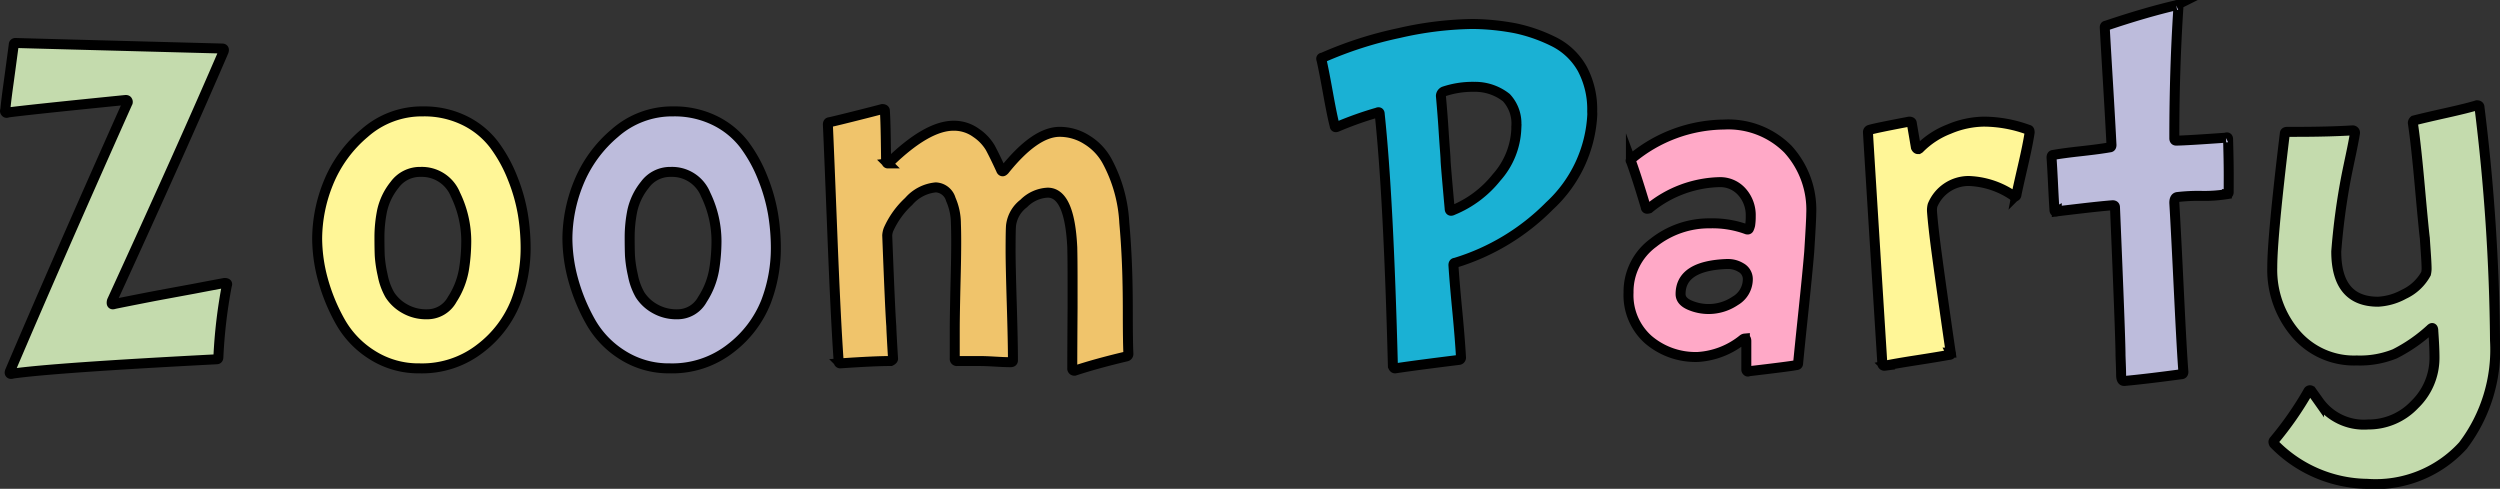
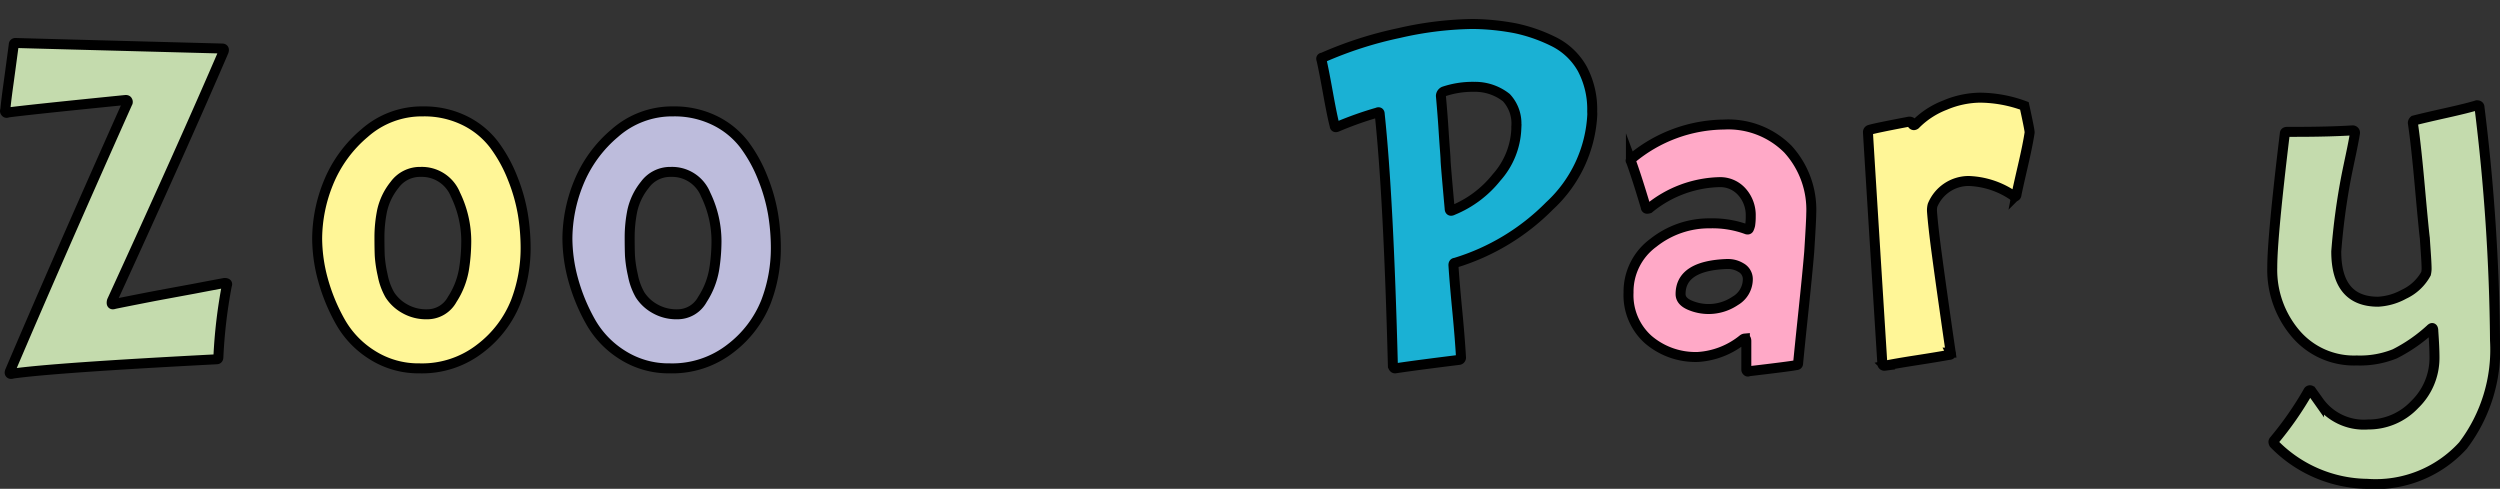
<svg xmlns="http://www.w3.org/2000/svg" viewBox="0 0 125.276 24.494">
  <rect x="0" y="0" width="125.276" height="24.494" fill="#333333" stroke="none" />
  <title>Asset 5</title>
  <g id="Layer_2" data-name="Layer 2">
    <g id="Layer_1-2" data-name="Layer 1">
      <path d="M10.943,17.901q0,.103-.088.103-8.174.425-10.225.718a.163.163,0,0,1-.073.015.065.065,0,0,1-.073-.073.24.24,0,0,1,.015-.059Q2.799,13.199,6.388,5.157a.06.06,0,0,0,.015-.044.085.085,0,0,0-.015-.059q-.015-.044-.088-.044-5.112.513-5.918.63a.112.112,0,0,1-.044.015A.059.059,0,0,1,.279,5.626.084.084,0,0,1,.25,5.567a.13.13,0,0,1,.015-.059q.044-.483.176-1.421.029-.205.249-1.846A.078.078,0,0,1,.777,2.154q.41.015,10.356.278.088,0,.088.073a.241.241,0,0,1-.015.073Q9.229,7.179,5.611,15.074a.325.325,0,0,0-.015.103q0,.073.059.073a.241.241,0,0,0,.073-.015q.19-.044,1.992-.396.469-.088,1.978-.366,1.069-.205,1.553-.293.132,0,.132.059a.13.13,0,0,1-.015.059A25.387,25.387,0,0,0,10.943,17.901Z" style="fill:#c4dbad;stroke:#000;stroke-miterlimit:10;stroke-width:0.5px" />
      <path d="M26.339,12.423a7.53,7.53,0,0,1-.498,2.71A5.478,5.478,0,0,1,24.083,17.447,4.738,4.738,0,0,1,21.021,18.458a4.313,4.313,0,0,1-2.366-.667,4.669,4.669,0,0,1-1.619-1.699,9.303,9.303,0,0,1-.857-2.094,7.915,7.915,0,0,1-.286-2.059,7.514,7.514,0,0,1,.557-2.762,6.407,6.407,0,0,1,1.816-2.504A4.338,4.338,0,0,1,21.197,5.582a4.587,4.587,0,0,1,2.087.461,4.152,4.152,0,0,1,1.472,1.201A7.172,7.172,0,0,1,25.687,8.93a8.717,8.717,0,0,1,.513,1.801A10.558,10.558,0,0,1,26.339,12.423Zm-2.974-.337a5.363,5.363,0,0,0-.542-2.336,1.814,1.814,0,0,0-1.743-1.136,1.57,1.57,0,0,0-1.304.645,3.153,3.153,0,0,0-.63,1.304,6.707,6.707,0,0,0-.132,1.318c0,.381.005.691.015.93a6.119,6.119,0,0,0,.146.975,3.198,3.198,0,0,0,.359.988,2.089,2.089,0,0,0,.71.674,2.17,2.17,0,0,0,1.172.301,1.418,1.418,0,0,0,1.245-.747,3.966,3.966,0,0,0,.586-1.487A9.114,9.114,0,0,0,23.365,12.086Z" style="fill:#fff697;stroke:#000;stroke-miterlimit:10;stroke-width:0.5px" />
      <path d="M38.878,12.423a7.53,7.53,0,0,1-.498,2.71,5.478,5.478,0,0,1-1.758,2.314A4.738,4.738,0,0,1,33.561,18.458a4.313,4.313,0,0,1-2.366-.667,4.669,4.669,0,0,1-1.619-1.699,9.303,9.303,0,0,1-.857-2.094,7.915,7.915,0,0,1-.286-2.059,7.514,7.514,0,0,1,.557-2.762,6.407,6.407,0,0,1,1.816-2.504A4.338,4.338,0,0,1,33.736,5.582a4.587,4.587,0,0,1,2.087.461A4.152,4.152,0,0,1,37.296,7.244a7.172,7.172,0,0,1,.93,1.686,8.716,8.716,0,0,1,.513,1.801A10.558,10.558,0,0,1,38.878,12.423Zm-2.974-.337A5.363,5.363,0,0,0,35.362,9.75a1.814,1.814,0,0,0-1.743-1.136,1.57,1.57,0,0,0-1.304.645,3.153,3.153,0,0,0-.63,1.304,6.707,6.707,0,0,0-.132,1.318c0,.381.005.691.015.93a6.119,6.119,0,0,0,.146.975,3.198,3.198,0,0,0,.359.988,2.089,2.089,0,0,0,.71.674,2.17,2.17,0,0,0,1.172.301,1.418,1.418,0,0,0,1.245-.747,3.966,3.966,0,0,0,.586-1.487A9.114,9.114,0,0,0,35.904,12.086Z" style="fill:#bdbcdc;stroke:#000;stroke-miterlimit:10;stroke-width:0.5px" />
-       <path d="M56.544,17.726a.124.124,0,0,1-.088.132q-1.494.352-2.607.718a.104.104,0,0,1-.117-.117q0-.879.015-3.047V14.122q0-1.157-.015-1.729Q53.6,9.654,52.501,9.654a1.808,1.808,0,0,0-1.201.542,1.622,1.622,0,0,0-.63,1.055q-.029.146-.029,1.318,0,.718.059,2.651t.059,2.842q0,.088-.117.088-.278,0-.769-.029t-.74-.029H47.96a.104.104,0,0,1-.117-.117v-1.45q0-.718.044-2.534.029-1.084.029-1.875,0-.527-.015-.923A3.039,3.039,0,0,0,47.645,9.991a.821.821,0,0,0-.754-.601,2.047,2.047,0,0,0-1.355.703,4.271,4.271,0,0,0-1.018,1.421,1.078,1.078,0,0,0-.059.278q.146,3.809.205,4.556,0,.088.029.63t.059.996q0,.059-.117.117-.835,0-2.52.117a.078.078,0,0,1-.088-.088Q41.881,16.085,41.712,11.793t-.227-5.552q0-.117.088-.117.396-.088,1.296-.315Q43.77,5.583,44.21,5.465q.132,0,.132.088.029.454.044,1.348t.015,1.172q.029.117.088.117a.118.118,0,0,0,.088-.059q1.89-1.831,3.208-1.831a1.888,1.888,0,0,1,1.128.358,2.355,2.355,0,0,1,.703.732q.205.375.542,1.106.029.088.088.088.029,0,.088-.059,1.538-1.919,2.769-1.919a2.537,2.537,0,0,1,1.362.402A2.848,2.848,0,0,1,55.46,8.043a7.29,7.29,0,0,1,.879,3.12q.088.981.132,2.051t.044,2.461Q56.515,17.066,56.544,17.726Z" style="fill:#f0c46b;stroke:#000;stroke-miterlimit:10;stroke-width:0.5px" />
      <path d="M79.791,5.729A6.666,6.666,0,0,1,77.645,10.32a11.239,11.239,0,0,1-4.725,2.85q-.088,0-.088.117.059.908.191,2.271.132,1.362.189,2.358a.115.115,0,0,1-.088.117q-.718.088-1.618.205-.901.117-1.589.22h-.016c-.039,0-.072-.034-.102-.103q-.22-8.481-.66-12.627,0-.103-.059-.103a.13.13,0,0,0-.059.015,17.505,17.505,0,0,0-2.021.718.24.24,0,0,1-.059.015q-.059,0-.059-.073-.117-.425-.33-1.604-.212-1.178-.33-1.691a.24.24,0,0,1-.015-.059q0-.059.073-.059a19.359,19.359,0,0,1,3.823-1.23,17.298,17.298,0,0,1,3.619-.454h.176a12.083,12.083,0,0,1,2.028.212,8.007,8.007,0,0,1,1.875.645,3.351,3.351,0,0,1,1.487,1.385,4.328,4.328,0,0,1,.498,2.139Zm-3.809.747V6.358a1.897,1.897,0,0,0-.498-1.465,2.532,2.532,0,0,0-1.611-.542,4.539,4.539,0,0,0-1.523.234.255.255,0,0,0-.146.22q.088.981.131,1.67c.029.459.055.815.074,1.069s.029.41.029.469q0,.176.205,2.432c0,.078.023.117.072.117a.225.225,0,0,0,.088-.029,5.418,5.418,0,0,0,2.19-1.641A3.894,3.894,0,0,0,75.983,6.476Z" style="fill:#1ab1d4;stroke:#000;stroke-miterlimit:10;stroke-width:0.5px" />
      <path d="M90.762,10.709q0,.308-.102,1.919-.088,1.055-.293,3.003T90.104,18.209c0,.059-.035.088-.104.088q-.264.059-2.387.308a.037.037,0,0,1-.059,0,.099.099,0,0,1-.045-.088V17.096c0-.088-.023-.132-.072-.132a.183.183,0,0,0-.104.044,3.971,3.971,0,0,1-2.24.879,3.639,3.639,0,0,1-2.498-.871,2.976,2.976,0,0,1-.988-2.352,3.035,3.035,0,0,1,1.244-2.498,4.492,4.492,0,0,1,2.842-.974,4.986,4.986,0,0,1,1.816.293.13.13,0,0,0,.059.015.069.069,0,0,0,.074-.044.908.908,0,0,0,.059-.176,2.858,2.858,0,0,0,.029-.454,1.749,1.749,0,0,0-.439-1.209A1.45,1.45,0,0,0,86.163,9.127a5.773,5.773,0,0,0-3.529,1.318.4.4,0,0,1-.088.015.065.065,0,0,1-.074-.073q-.469-1.567-.746-2.314a.044.044,0,0,1-.016-.029.182.182,0,0,1,.045-.088A7.335,7.335,0,0,1,86.383,6.241a4.217,4.217,0,0,1,3.207,1.23A4.5,4.5,0,0,1,90.762,10.709Zm-3.178,3.267a.655.655,0,0,0-.352-.571,1.231,1.231,0,0,0-.615-.176h-.088q-2.314.088-2.314,1.509c0,.234.15.417.453.55a2.381,2.381,0,0,0,2.285-.213A1.257,1.257,0,0,0,87.584,13.976Z" style="fill:#ffa9c7;stroke:#000;stroke-miterlimit:10;stroke-width:0.5px" />
-       <path d="M101.706,6.637q-.088.601-.345,1.707-.256,1.106-.315,1.413a.094.094,0,0,1-.059.088.057.057,0,0,1-.043.015c-.02,0-.035-.015-.045-.044a4.21,4.21,0,0,0-2.256-.747,1.96,1.96,0,0,0-1.801,1.216,1.01,1.01,0,0,0-.029.308q.059.776.227,2.036.168,1.26.389,2.806.22,1.545.322,2.233a.129.129,0,0,1,.014.059q0,.059-.117.059-.557.103-1.596.264-1.04.161-1.611.278a.104.104,0,0,1-.117-.117Q93.605,6.725,93.604,6.622a.115.115,0,0,1,.088-.117q.278-.088,1.979-.41c.088,0,.131.029.131.088l.205,1.201c.029.059.064.088.104.088a.14.14,0,0,0,.072-.029,4.2,4.2,0,0,1,1.487-.974,4.616,4.616,0,0,1,1.751-.374,6.569,6.569,0,0,1,2.227.41Q101.706,6.505,101.706,6.637Z" style="fill:#fff697;stroke:#000;stroke-miterlimit:10;stroke-width:0.5px" />
-       <path d="M111.68,9.625q0,.103-.088.103a7.088,7.088,0,0,1-1.273.088,9.127,9.127,0,0,0-1.217.059q-.146.029-.146.293.088,1.509.234,4.534.146,3.025.221,3.933c0,.078-.035.117-.104.117q-1.729.234-2.842.337H106.436q-.146,0-.146-.308c0-.078-.004-.257-.014-.534-.01-.279-.016-.433-.016-.462q0-.835-.277-7.397,0-.103-.117-.103-.571.044-1.575.161-1.003.117-1.224.146a.13.13,0,0,1-.059.015q-.059,0-.059-.103-.029-.425-.072-1.311-.044-.886-.074-1.297,0-.132.088-.132.483-.088,1.414-.19.93-.103,1.414-.19.088,0,.088-.117-.059-1.172-.169-3.003-.11-1.831-.169-2.886,0-.088.059-.088,1.948-.659,3.516-1.025A.13.13,0,0,1,109.102.25q.059,0,.059.117-.205,3.12-.205,6.562,0,.117.088.117.454,0,2.49-.146a.13.13,0,0,1,.059-.015q.059,0,.059.103c0,.039.006.269.016.688s.014.791.014,1.113Z" style="fill:#bdbcdc;stroke:#000;stroke-miterlimit:10;stroke-width:0.5px" />
+       <path d="M101.706,6.637q-.088.601-.345,1.707-.256,1.106-.315,1.413a.094.094,0,0,1-.059.088.057.057,0,0,1-.043.015c-.02,0-.035-.015-.045-.044a4.21,4.21,0,0,0-2.256-.747,1.96,1.96,0,0,0-1.801,1.216,1.01,1.01,0,0,0-.029.308q.059.776.227,2.036.168,1.26.389,2.806.22,1.545.322,2.233a.129.129,0,0,1,.014.059q0,.059-.117.059-.557.103-1.596.264-1.04.161-1.611.278a.104.104,0,0,1-.117-.117Q93.605,6.725,93.604,6.622a.115.115,0,0,1,.088-.117q.278-.088,1.979-.41c.088,0,.131.029.131.088c.029.059.064.088.104.088a.14.14,0,0,0,.072-.029,4.2,4.2,0,0,1,1.487-.974,4.616,4.616,0,0,1,1.751-.374,6.569,6.569,0,0,1,2.227.41Q101.706,6.505,101.706,6.637Z" style="fill:#fff697;stroke:#000;stroke-miterlimit:10;stroke-width:0.5px" />
      <path d="M125.026,17.066a7.952,7.952,0,0,1-1.604,5.259,5.914,5.914,0,0,1-4.812,1.919,6.621,6.621,0,0,1-4.658-2.007.225.225,0,0,1-.029-.088.099.099,0,0,1,.029-.073,16.77,16.77,0,0,0,1.713-2.461.095.095,0,0,1,.176,0c.078.107.201.278.367.513a2.763,2.763,0,0,0,2.461,1.143,3.174,3.174,0,0,0,2.336-1.003,3.245,3.245,0,0,0,.988-2.352q0-.483-.059-1.318,0-.161-.059-.161-.029,0-.088.059a7.937,7.937,0,0,1-1.787,1.237,4.662,4.662,0,0,1-1.904.33A3.834,3.834,0,0,1,115.02,16.7a4.919,4.919,0,0,1-1.156-3.296q0-1.523.629-6.709,0-.088.117-.088h.426q1.655,0,2.842-.073a.116.116,0,0,1,.131.132q-.059.381-.212,1.105-.154.727-.212,1.019a33.679,33.679,0,0,0-.514,3.809q0,2.52,2.096,2.52a3.017,3.017,0,0,0,1.296-.374,2.42,2.42,0,0,0,1.106-1.032,1.26,1.26,0,0,0,.029-.234c0-.186-.016-.483-.045-.894s-.043-.625-.043-.645q-.059-.454-.25-2.578-.19-2.124-.352-3.208a.169.169,0,0,1,.059-.117q.513-.132,1.627-.381,1.113-.249,1.523-.381c.088,0,.131.034.131.103A101.234,101.234,0,0,1,125.026,17.066Z" style="fill:#c4dbad;stroke:#000;stroke-miterlimit:10;stroke-width:0.5px" />
    </g>
  </g>
</svg>